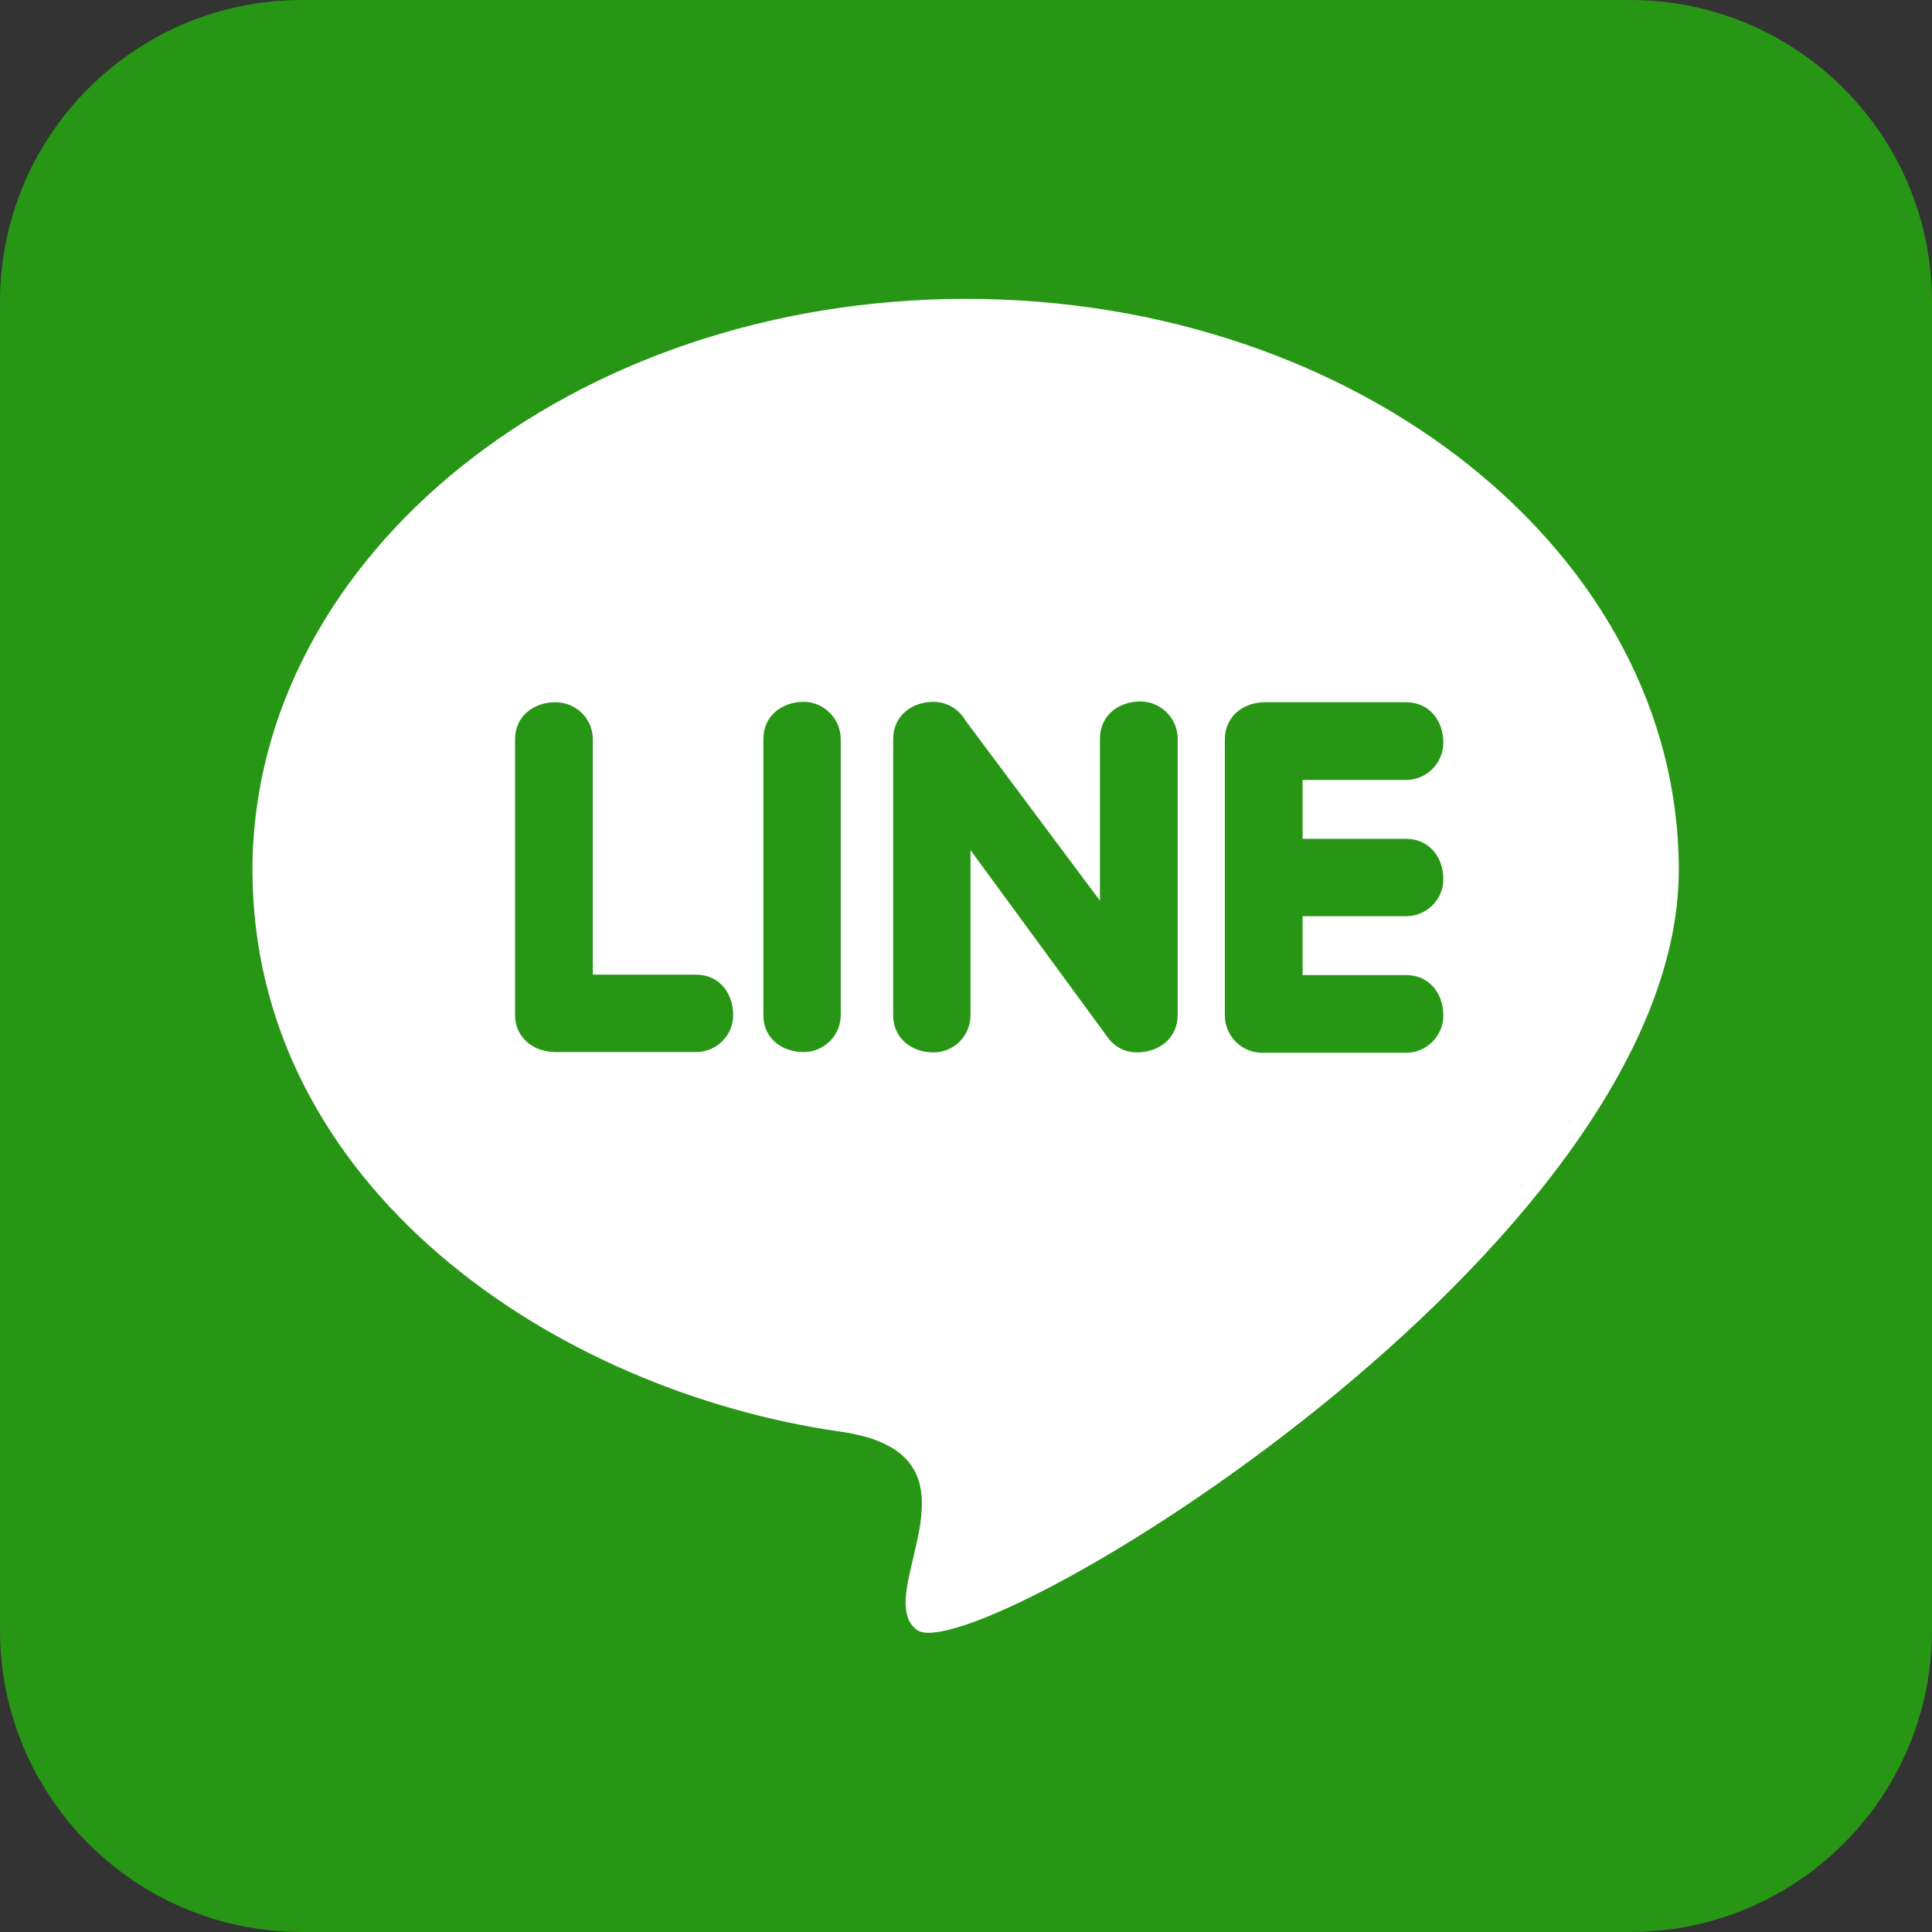
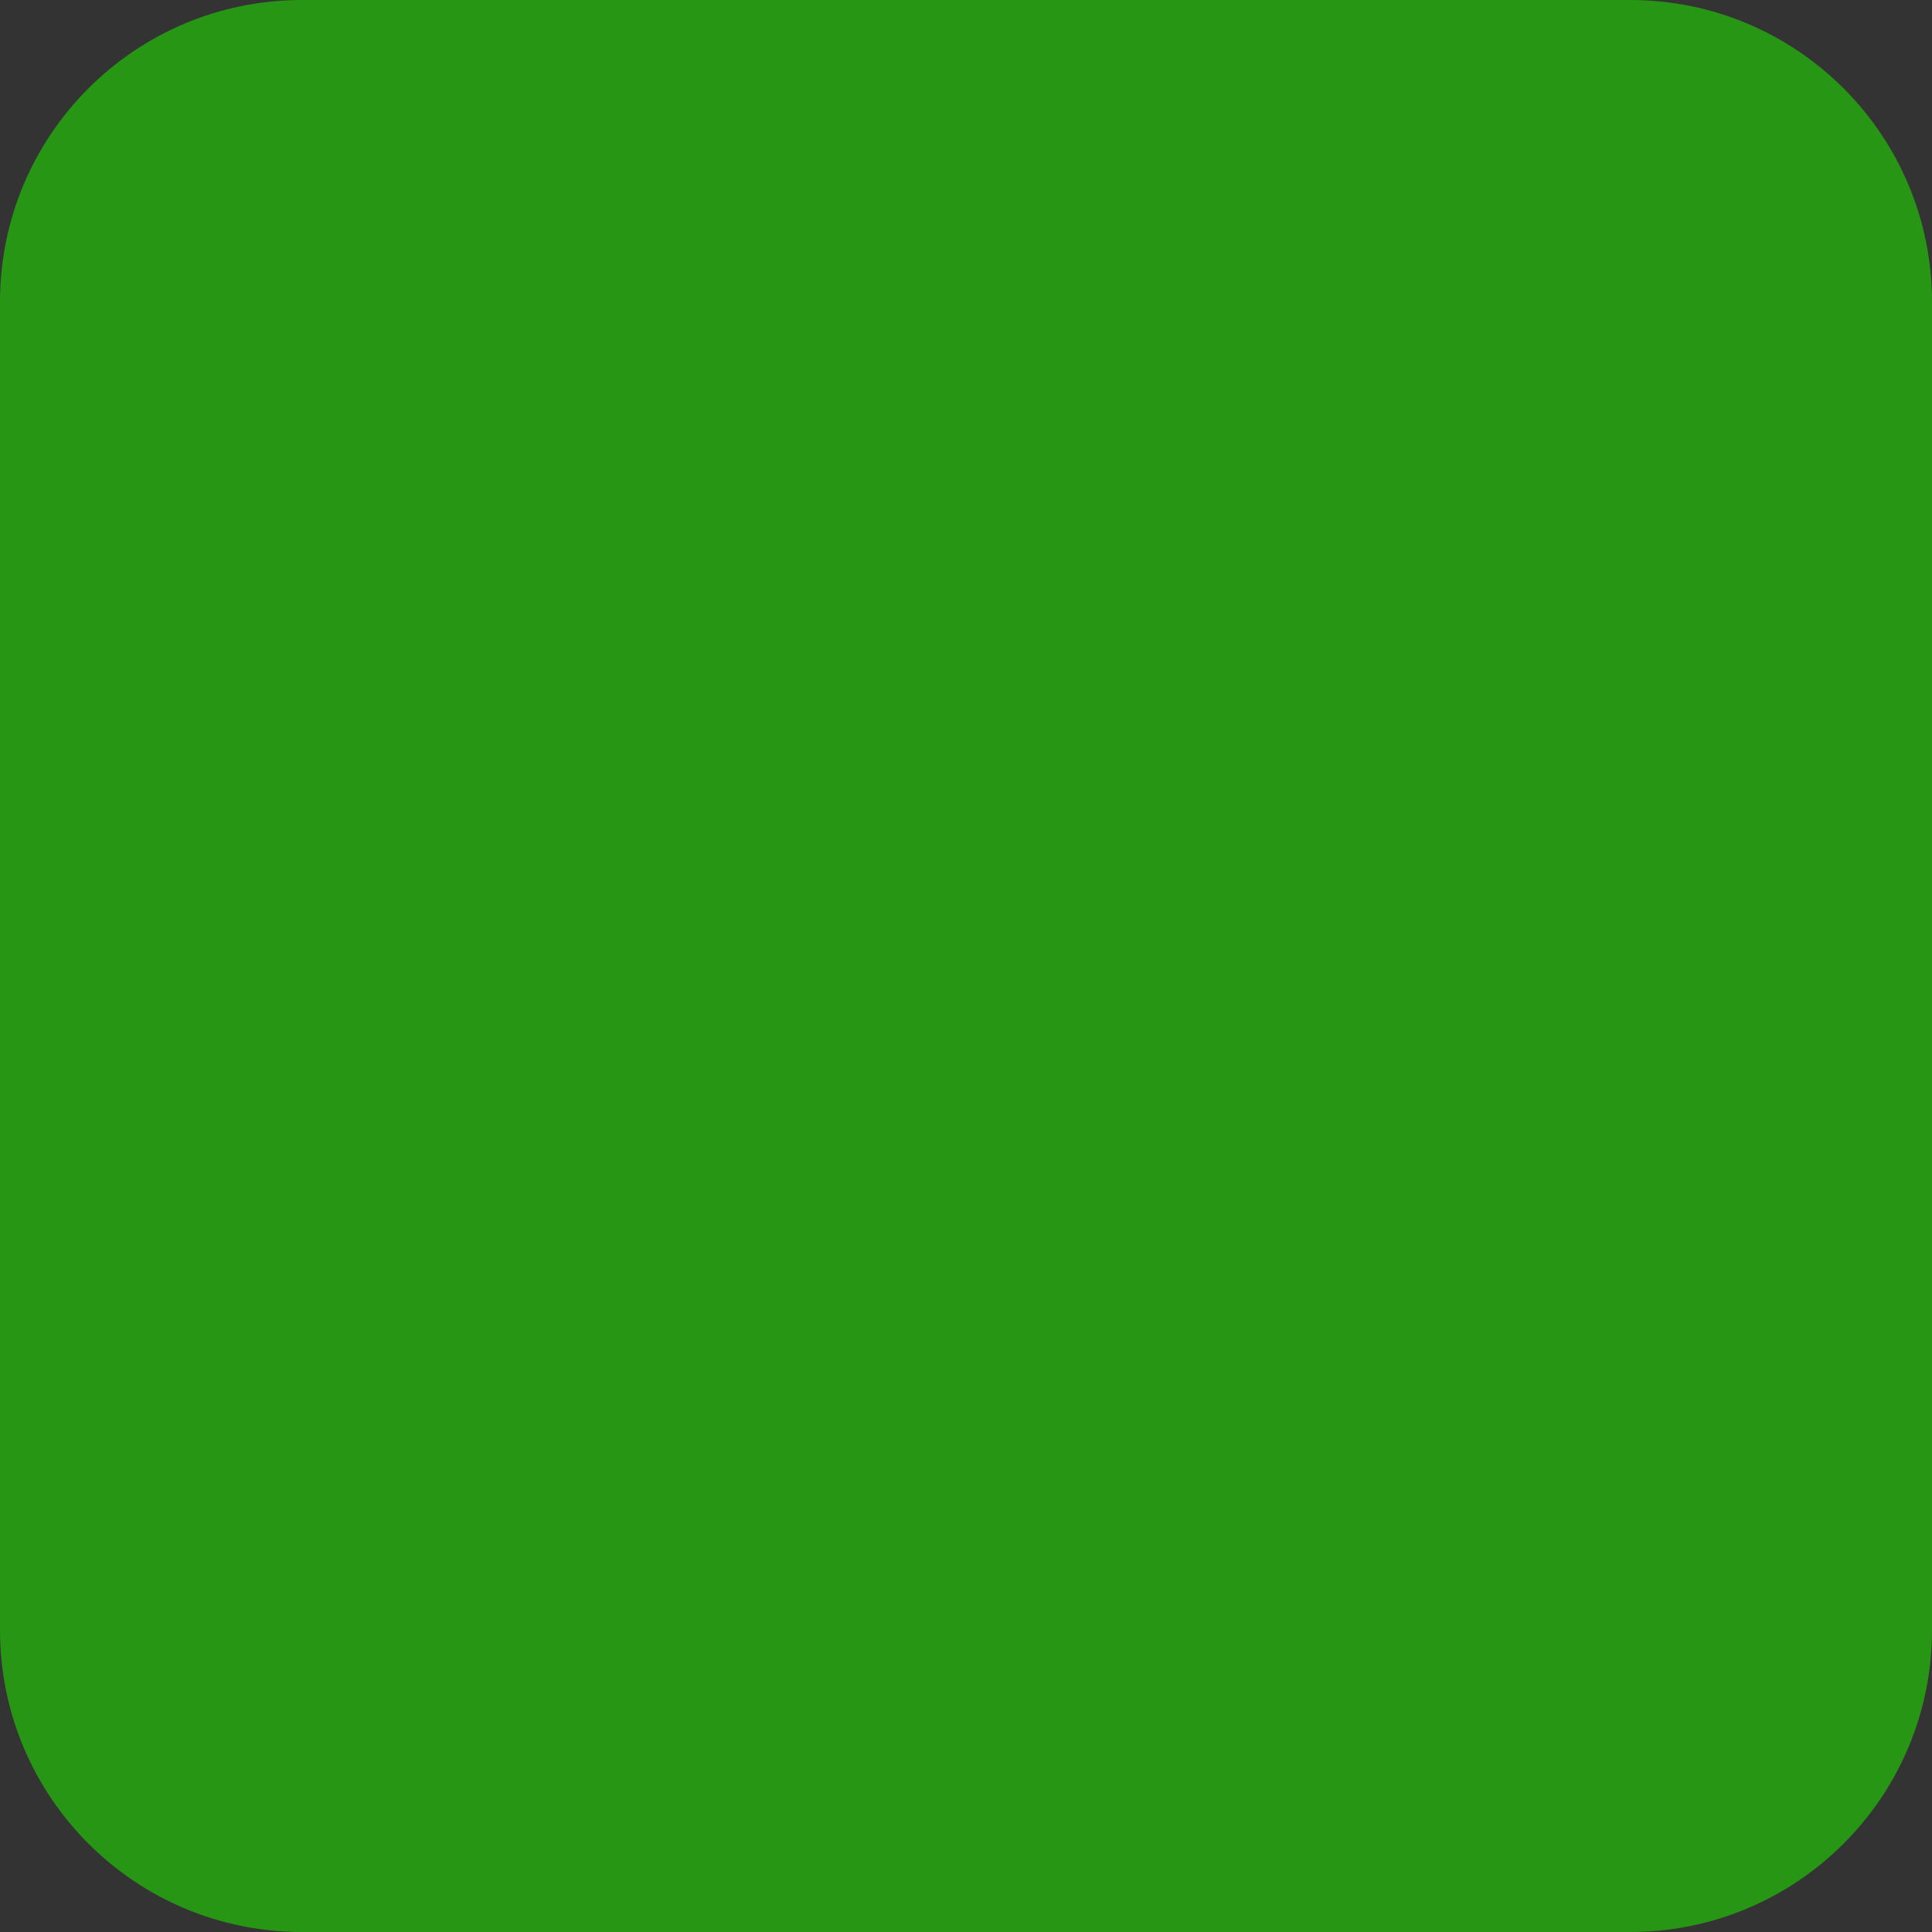
<svg xmlns="http://www.w3.org/2000/svg" version="1.1" id="圖層_1" x="0px" y="0px" viewBox="0 0 512 512" style="enable-background:new 0 0 512 512;" xml:space="preserve">
  <rect x="0" y="0" width="512" height="512" fill="#333333" stroke="none" />
  <style type="text/css">
	.st0{fill:#279615;}
	.st1{display:none;}
	.st2{display:inline;}
	.st3{fill:#FFFFFF;}
</style>
  <path class="st0" d="M432,0H80C35.8,0,0,35.8,0,80v352c0,44.2,35.8,80,80,80h352c44.2,0,80-35.8,80-80V80C512,35.8,476.2,0,432,0z" />
  <g id="Layer_2" class="st1">
    <g id="Color" class="st2">
      <g id="_09.Line">
        <path class="st0" d="M288.3,204.9c-3.9,0-7.1,3.2-7.1,7.1v33.4l-27.7-37.6c-1.3-1.7-3.4-2.8-5.6-2.9c-0.7,0-1.5,0.2-2.2,0.5     c-2.9,1-4.9,3.7-4.9,6.7V266c-0.3,3.9,2.7,7.3,6.6,7.5c3.9,0.3,7.3-2.7,7.5-6.6c0-0.3,0-0.7,0-1v-33.4l27.5,37.5     c1.3,1.8,3.5,2.9,5.7,2.8c3.9,0,7-3,7.1-6.9V212c0.1-3.9-3-7.2-7-7.3C288.4,204.9,288.4,204.9,288.3,204.9z" />
-         <path class="st0" d="M223.9,204.9c-3.9,0-7.1,3.2-7.1,7.1v54.1c-0.3,3.9,2.7,7.3,6.6,7.5c3.9,0.3,7.3-2.7,7.5-6.6     c0-0.3,0-0.7,0-1v-53.9c0.1-3.9-3-7.2-6.9-7.3C224,204.9,223.9,204.9,223.9,204.9z" />
        <path class="st0" d="M203.3,258.8h-19.7V212c0-3.9-3.2-7.1-7.1-7.1c-3.9,0-7.1,3.2-7.1,7.1v54.1c0,3.9,3.2,7.1,7.1,7.1h26.9     c3.9-0.3,6.9-3.7,6.6-7.6c-0.2-3.6-3.1-6.4-6.6-6.6L203.3,258.8z" />
-         <path class="st0" d="M338.7,219.1c3.9-0.3,6.9-3.7,6.6-7.6c-0.2-3.6-3.1-6.4-6.6-6.6h-26.9c-3.9,0-7.1,3.2-7.1,7.1v54.1     c0,3.9,3.1,7.1,7,7.1h26.9c3.9-0.3,6.9-3.7,6.6-7.6c-0.2-3.6-3.1-6.4-6.6-6.6H319v-12.9h19.7c3.9-0.3,6.9-3.7,6.6-7.6     c-0.2-3.6-3.1-6.4-6.6-6.6H319v-12.7L338.7,219.1L338.7,219.1z" />
        <path class="st0" d="M256,0C114.6,0,0,114.6,0,256s114.6,256,256,256s256-114.6,256-256S397.4,0,256,0z M362.1,304.4     c-28.3,32.7-91.5,72.7-106,78.8s-12.3-3.9-11.8-7.3l1.8-11.5c0.8-4.1,0.6-8.2-0.4-12.2c-1.5-3.7-7.5-5.7-11.9-6.7     c-64.7-8.6-112.7-54.1-112.7-108.5c0-60.6,60.6-110,134.7-110s134.7,49.4,134.7,110C390.7,261.2,381.5,282.9,362.1,304.4z" />
      </g>
    </g>
  </g>
-   <path class="st3" d="M256,79.2c104.3,0,188.9,67.7,188.9,151.3c0,100.6-187.5,212.8-202,201.4c-12.4-9.7,21.6-46.6-20.2-52.5  c-76-10.9-155.8-64.9-155.8-149C67.1,147,151.7,79.2,256,79.2L256,79.2z M147.2,278.8h37.3c5.4,0,9.8-4.4,9.8-9.8  c0-5.8-3.7-10.7-9.8-10.7h-27.4v-62.4c0-5.4-4.4-9.8-9.9-9.8c-5.8,0-10.7,3.7-10.7,9.8v73.1C136.5,275,141.4,278.8,147.2,278.8  L147.2,278.8z M382.5,233c0-5.8-3.7-10.7-9.9-10.7h-27.4v-15.6h27.4c5.4,0,9.9-4.4,9.9-9.9c0-5.8-3.7-10.7-9.9-10.7h-37.3  c-5.8,0-10.7,3.7-10.7,9.9v73.1c0,5.4,4.4,9.9,9.9,9.9h38.1c5.4,0,9.9-4.4,9.9-9.9c0-5.8-3.7-10.7-9.9-10.7h-27.4v-15.6h27.4  C378.1,242.8,382.5,238.4,382.5,233L382.5,233z M312.1,268.9v-73.1c0-5.4-4.4-9.9-9.9-9.9c-5.8,0-10.7,3.7-10.7,9.9v42.9L255.9,191  c-1.7-3-4.9-5-8.5-5c-5.8,0-10.7,3.7-10.7,9.9v73.1c0,6.1,4.8,9.9,10.7,9.9c5.4,0,9.8-4.4,9.8-9.9v-43.7l35.9,49  c1.9,2.9,4.7,4.6,8.3,4.6C307.3,278.8,312.1,275.1,312.1,268.9L312.1,268.9z M213,278.8c5.4,0,9.8-4.4,9.8-9.8v-73.1  c0-5.4-4.4-9.9-9.8-9.9c-5.8,0-10.7,3.7-10.7,9.9v73.1C202.3,275.1,207.1,278.8,213,278.8z" />
</svg>